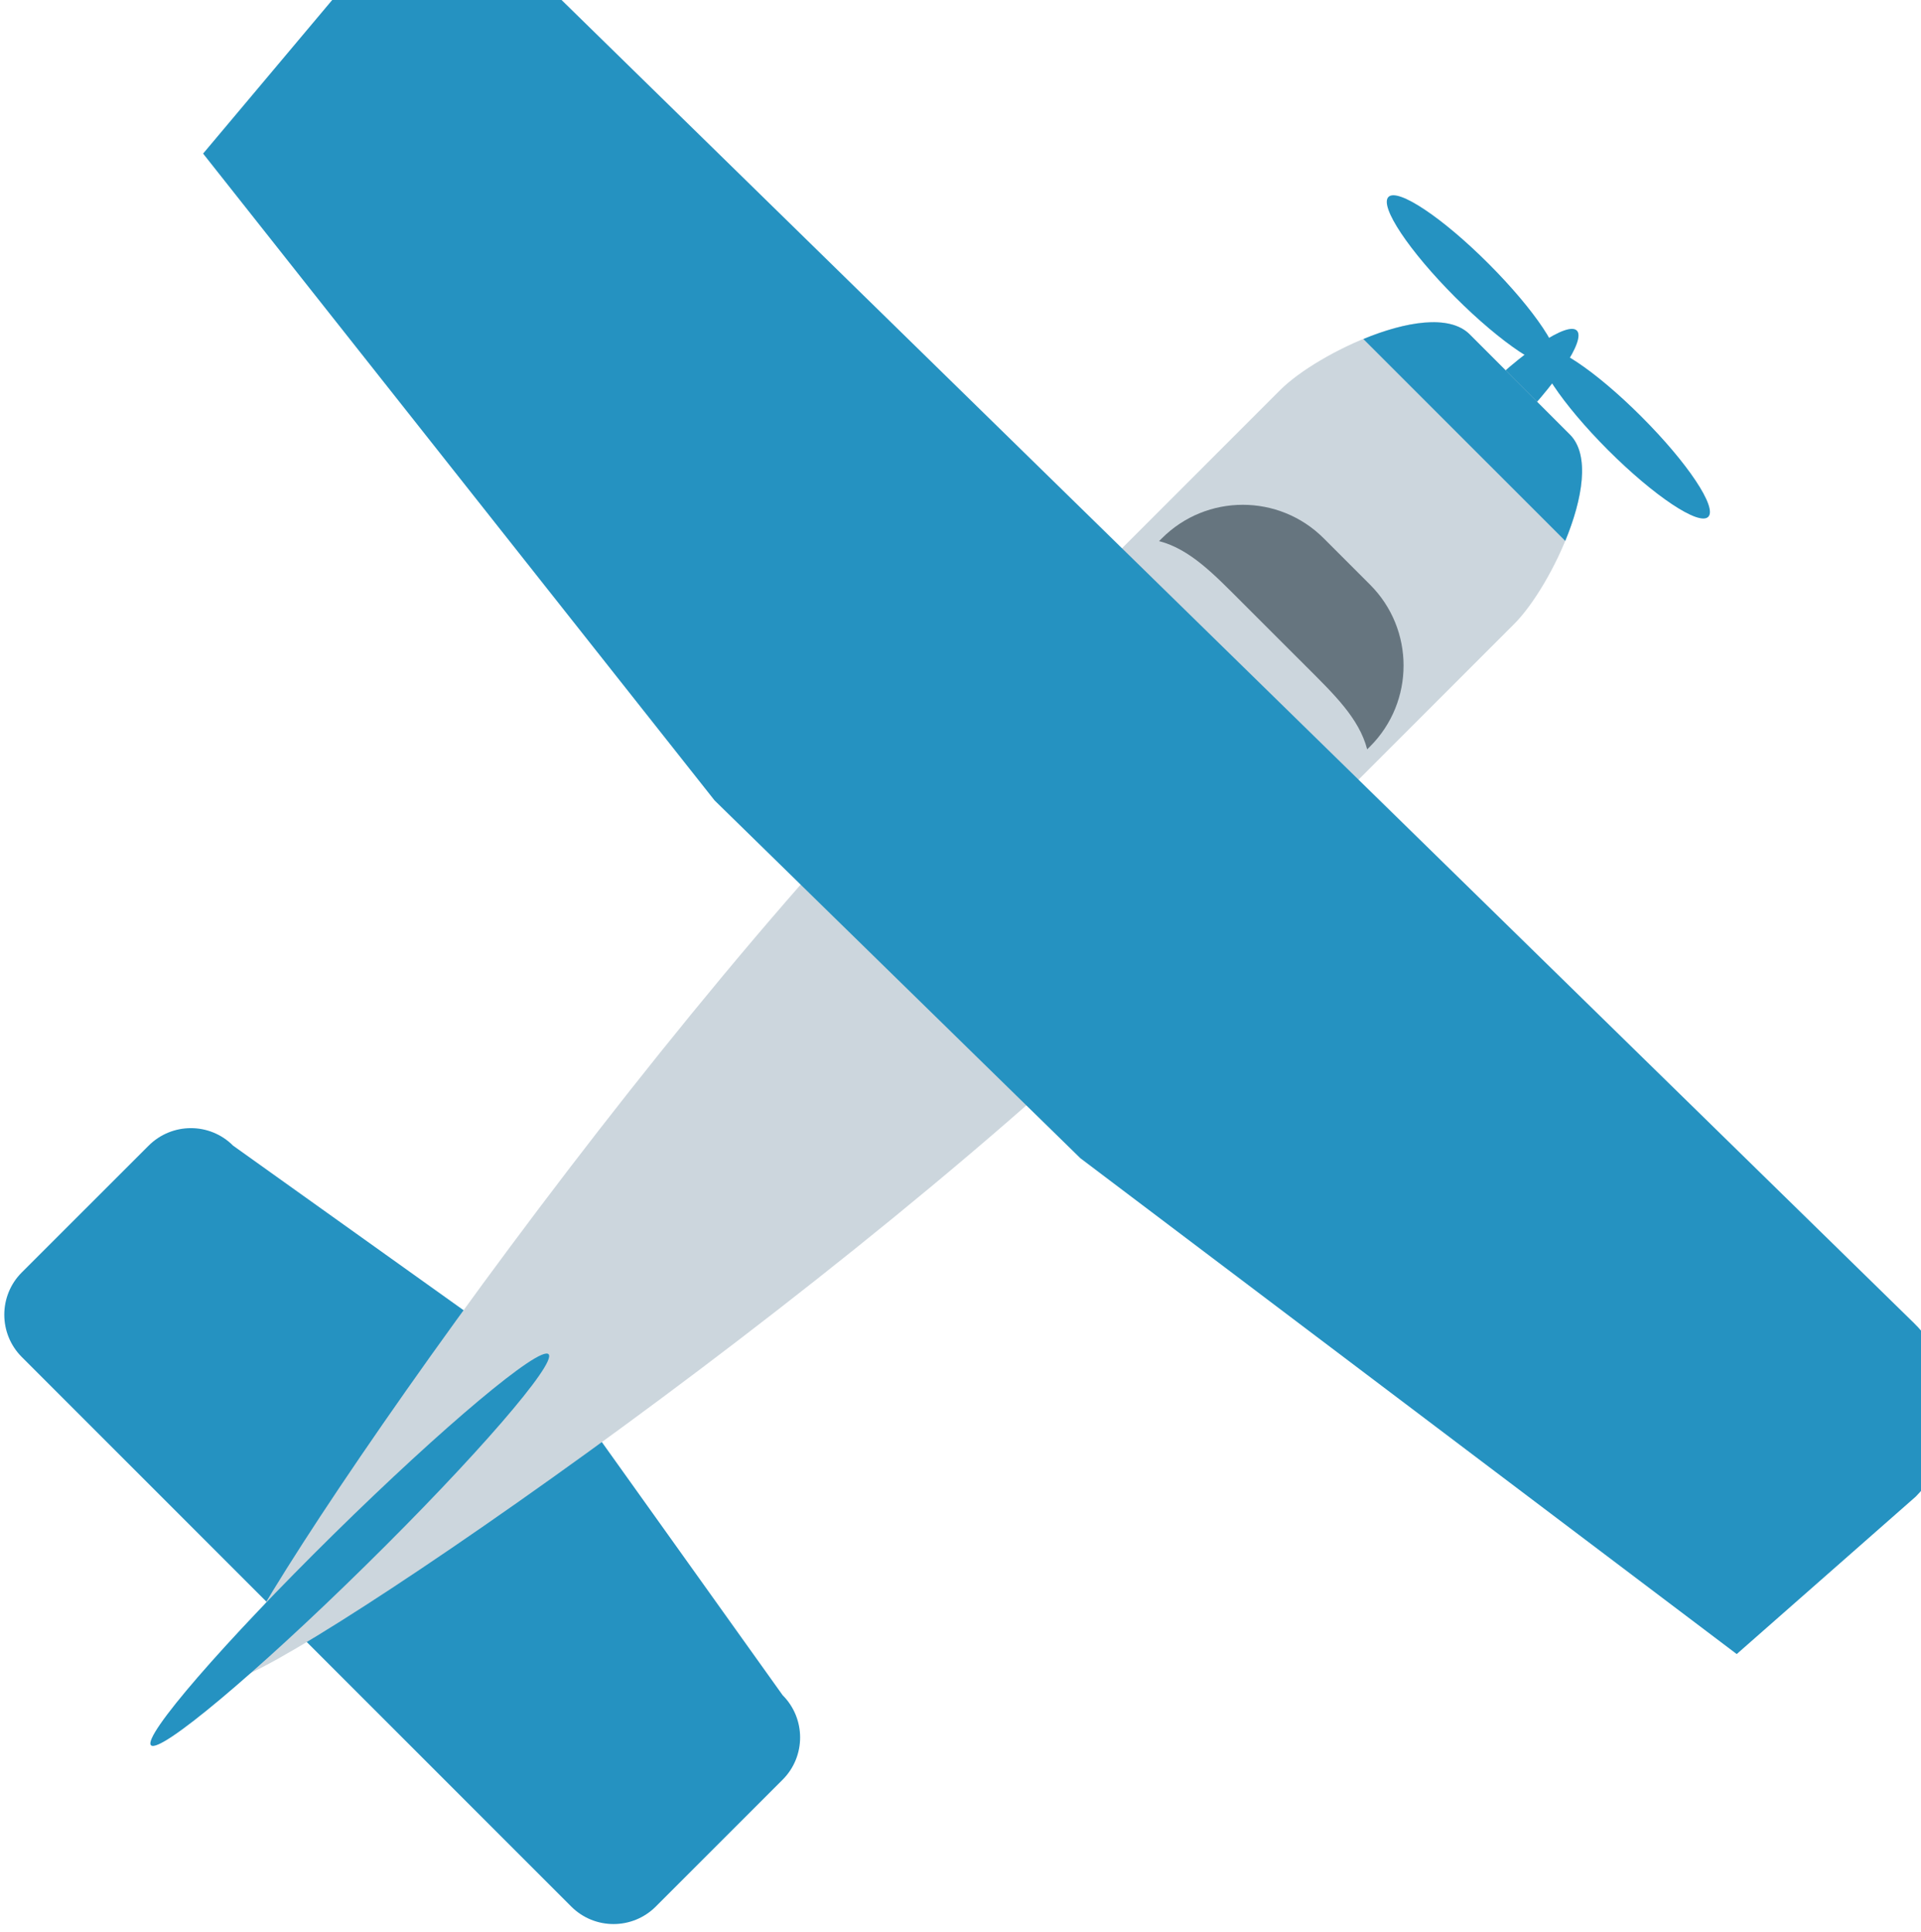
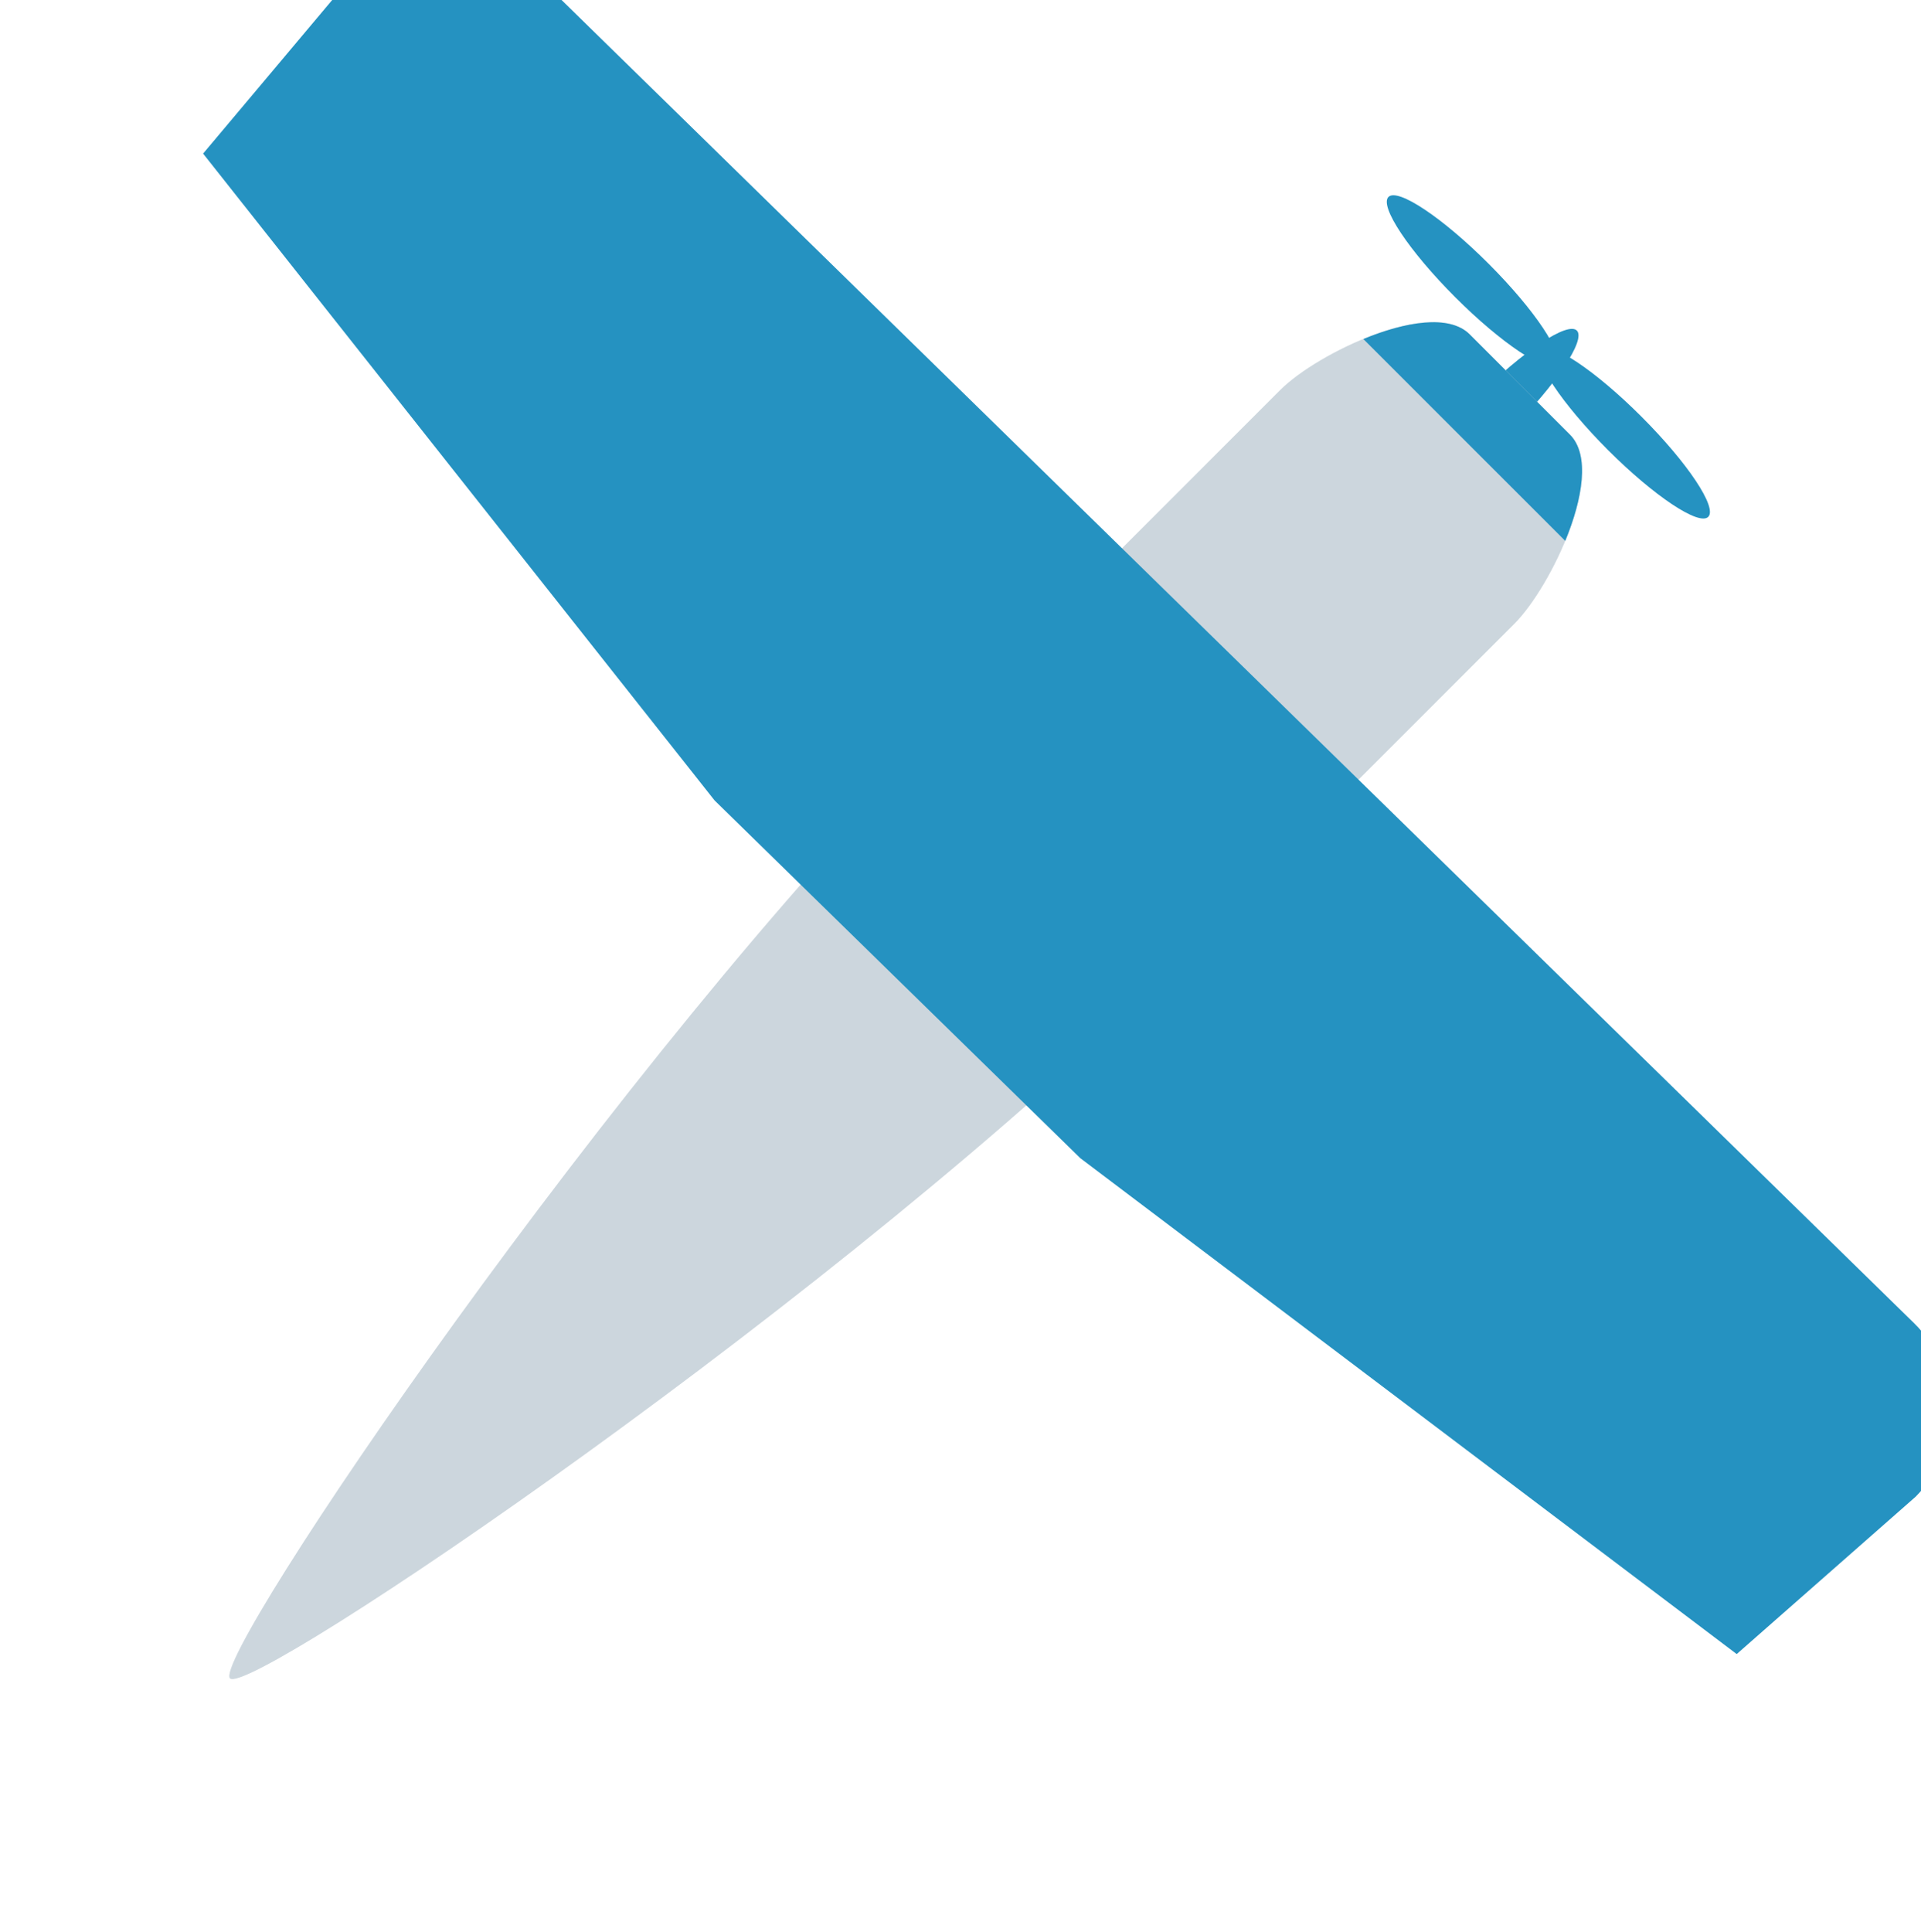
<svg xmlns="http://www.w3.org/2000/svg" viewBox="0 0 167.84 168.749">
  <g transform="matrix(3.984, 0, 0, 3.984, -839.103, -590.623)">
-     <path d="M 227.782 185.421 L 223.147 178.932 L 222.22 178.004 L 215.731 173.371 C 215.22 172.858 214.391 172.858 213.877 173.371 L 211.095 176.151 C 210.585 176.662 210.585 177.492 211.095 178.004 L 223.146 190.055 C 223.658 190.567 224.489 190.567 225 190.055 L 227.781 187.274 C 228.293 186.763 228.293 185.933 227.782 185.421 Z" style="stroke-width: 1; fill: rgb(37, 146, 193); transform-box: fill-box; transform-origin: 50% 50%;" transform="matrix(1, 0, -0, 1, 0, 0)" />
    <path fill="#CCD6DD" d="M 236.483 169.363 C 229.233 176.611 216.096 185.488 215.662 185.052 C 215.227 184.618 224.103 171.482 231.353 164.232 C 238.601 156.984 240.496 157.386 241.913 158.803 C 243.329 160.219 243.732 162.114 236.483 169.363 Z" style="stroke-width: 1;" />
    <path d="M 243.734 157.696 C 242.721 158.708 241.736 159.364 241.534 159.162 C 241.332 158.96 241.988 157.975 243 156.962 C 244.012 155.951 244.997 155.294 245.199 155.497 C 245.402 155.7 244.745 156.683 243.734 157.696 Z" style="stroke-width: 1; fill: rgb(37, 146, 193);" />
    <path fill="#CCD6DD" d="M 235.768 169.989 C 234.959 170.798 233.646 170.798 232.837 169.989 L 230.638 167.791 C 229.828 166.981 229.828 165.668 230.638 164.858 L 238.699 156.796 C 239.509 155.987 242.039 154.77 242.849 155.58 L 245.047 157.778 C 245.856 158.587 244.64 161.116 243.83 161.926 L 235.768 169.989 Z" style="stroke-width: 1;" />
    <path d="M 240.517 155.683 L 244.945 160.11 C 245.323 159.195 245.494 158.226 245.048 157.779 L 242.85 155.581 C 242.403 155.134 241.433 155.305 240.517 155.683 Z" style="stroke-width: 1; fill: rgb(37, 146, 193);" />
    <path d="M 244.732 156.233 C 244.529 156.436 243.545 155.779 242.533 154.767 C 241.521 153.754 240.865 152.771 241.068 152.567 C 241.27 152.365 242.255 153.021 243.266 154.034 C 244.278 155.046 244.934 156.03 244.732 156.233 Z" style="stroke-width: 1; fill: rgb(37, 146, 193);" />
    <path d="M 248.081 159.582 C 247.879 159.785 246.894 159.128 245.882 158.117 C 244.871 157.104 244.214 156.121 244.417 155.917 C 244.619 155.715 245.603 156.371 246.615 157.384 C 247.628 158.396 248.284 159.38 248.081 159.582 Z" style="stroke-width: 1; fill: rgb(37, 146, 193);" />
-     <path fill="#66757F" d="M 237.844 161.445 L 239.27 162.87 C 239.869 163.469 240.424 163.998 240.601 164.68 L 240.665 164.617 C 241.644 163.637 241.644 162.049 240.665 161.07 L 239.647 160.052 C 238.667 159.073 237.079 159.073 236.1 160.052 L 236.037 160.114 C 236.718 160.291 237.246 160.847 237.844 161.445 Z" style="stroke-width: 1;" />
-     <path d="M 218.637 182.575 C 216.23 184.944 214.122 186.709 213.93 186.519 C 213.737 186.33 215.532 184.256 217.939 181.888 C 220.346 179.52 222.454 177.754 222.648 177.943 C 222.839 178.133 221.046 180.207 218.637 182.575 Z" style="stroke-width: 1; fill: rgb(37, 146, 193);" />
    <path d="M 251.55 179.104 L 221.529 149.085 C 220.48 148.033 218.776 148.033 217.726 149.085 L 214.317 153.051 L 225.377 167.357 L 233.311 175.289 L 247.584 186.319 L 251.55 182.908 C 252.602 181.858 252.602 180.155 251.55 179.104 Z" style="stroke-width: 1; fill: rgb(37, 146, 193); transform-box: fill-box; transform-origin: 50% 50%;" transform="matrix(1, -0.011, 0.011, 1, 0, 0)" />
  </g>
</svg>